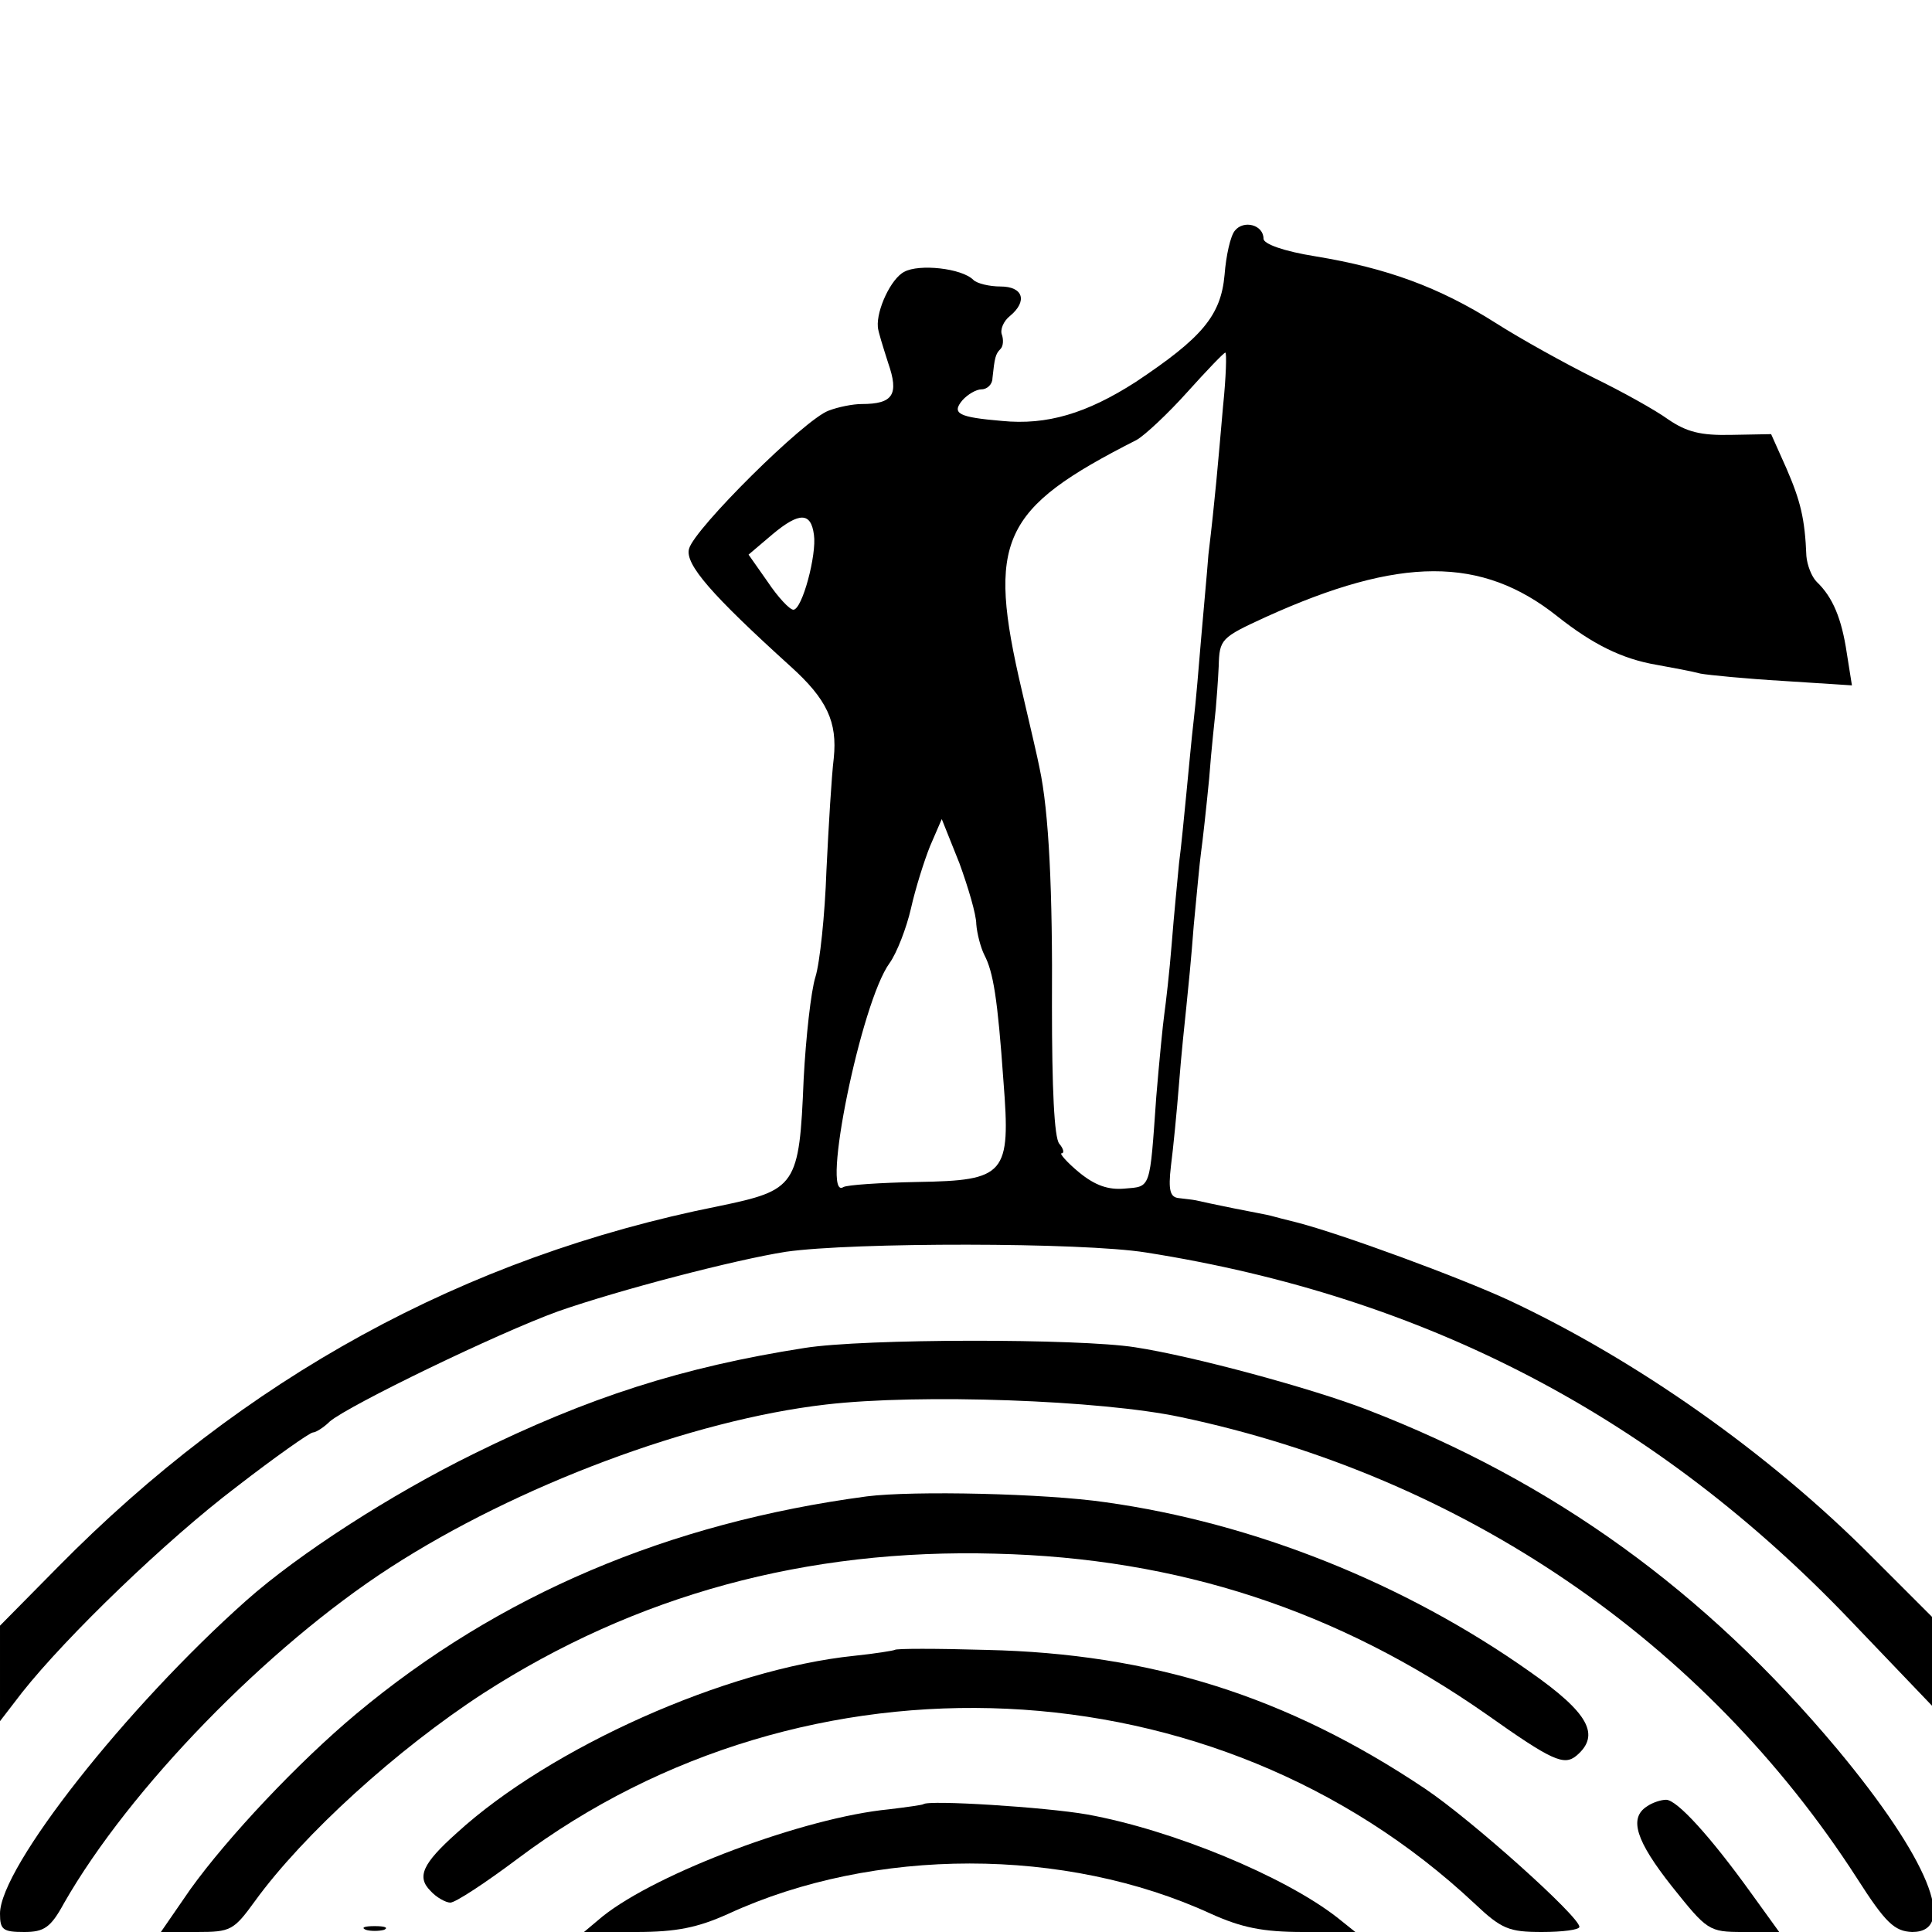
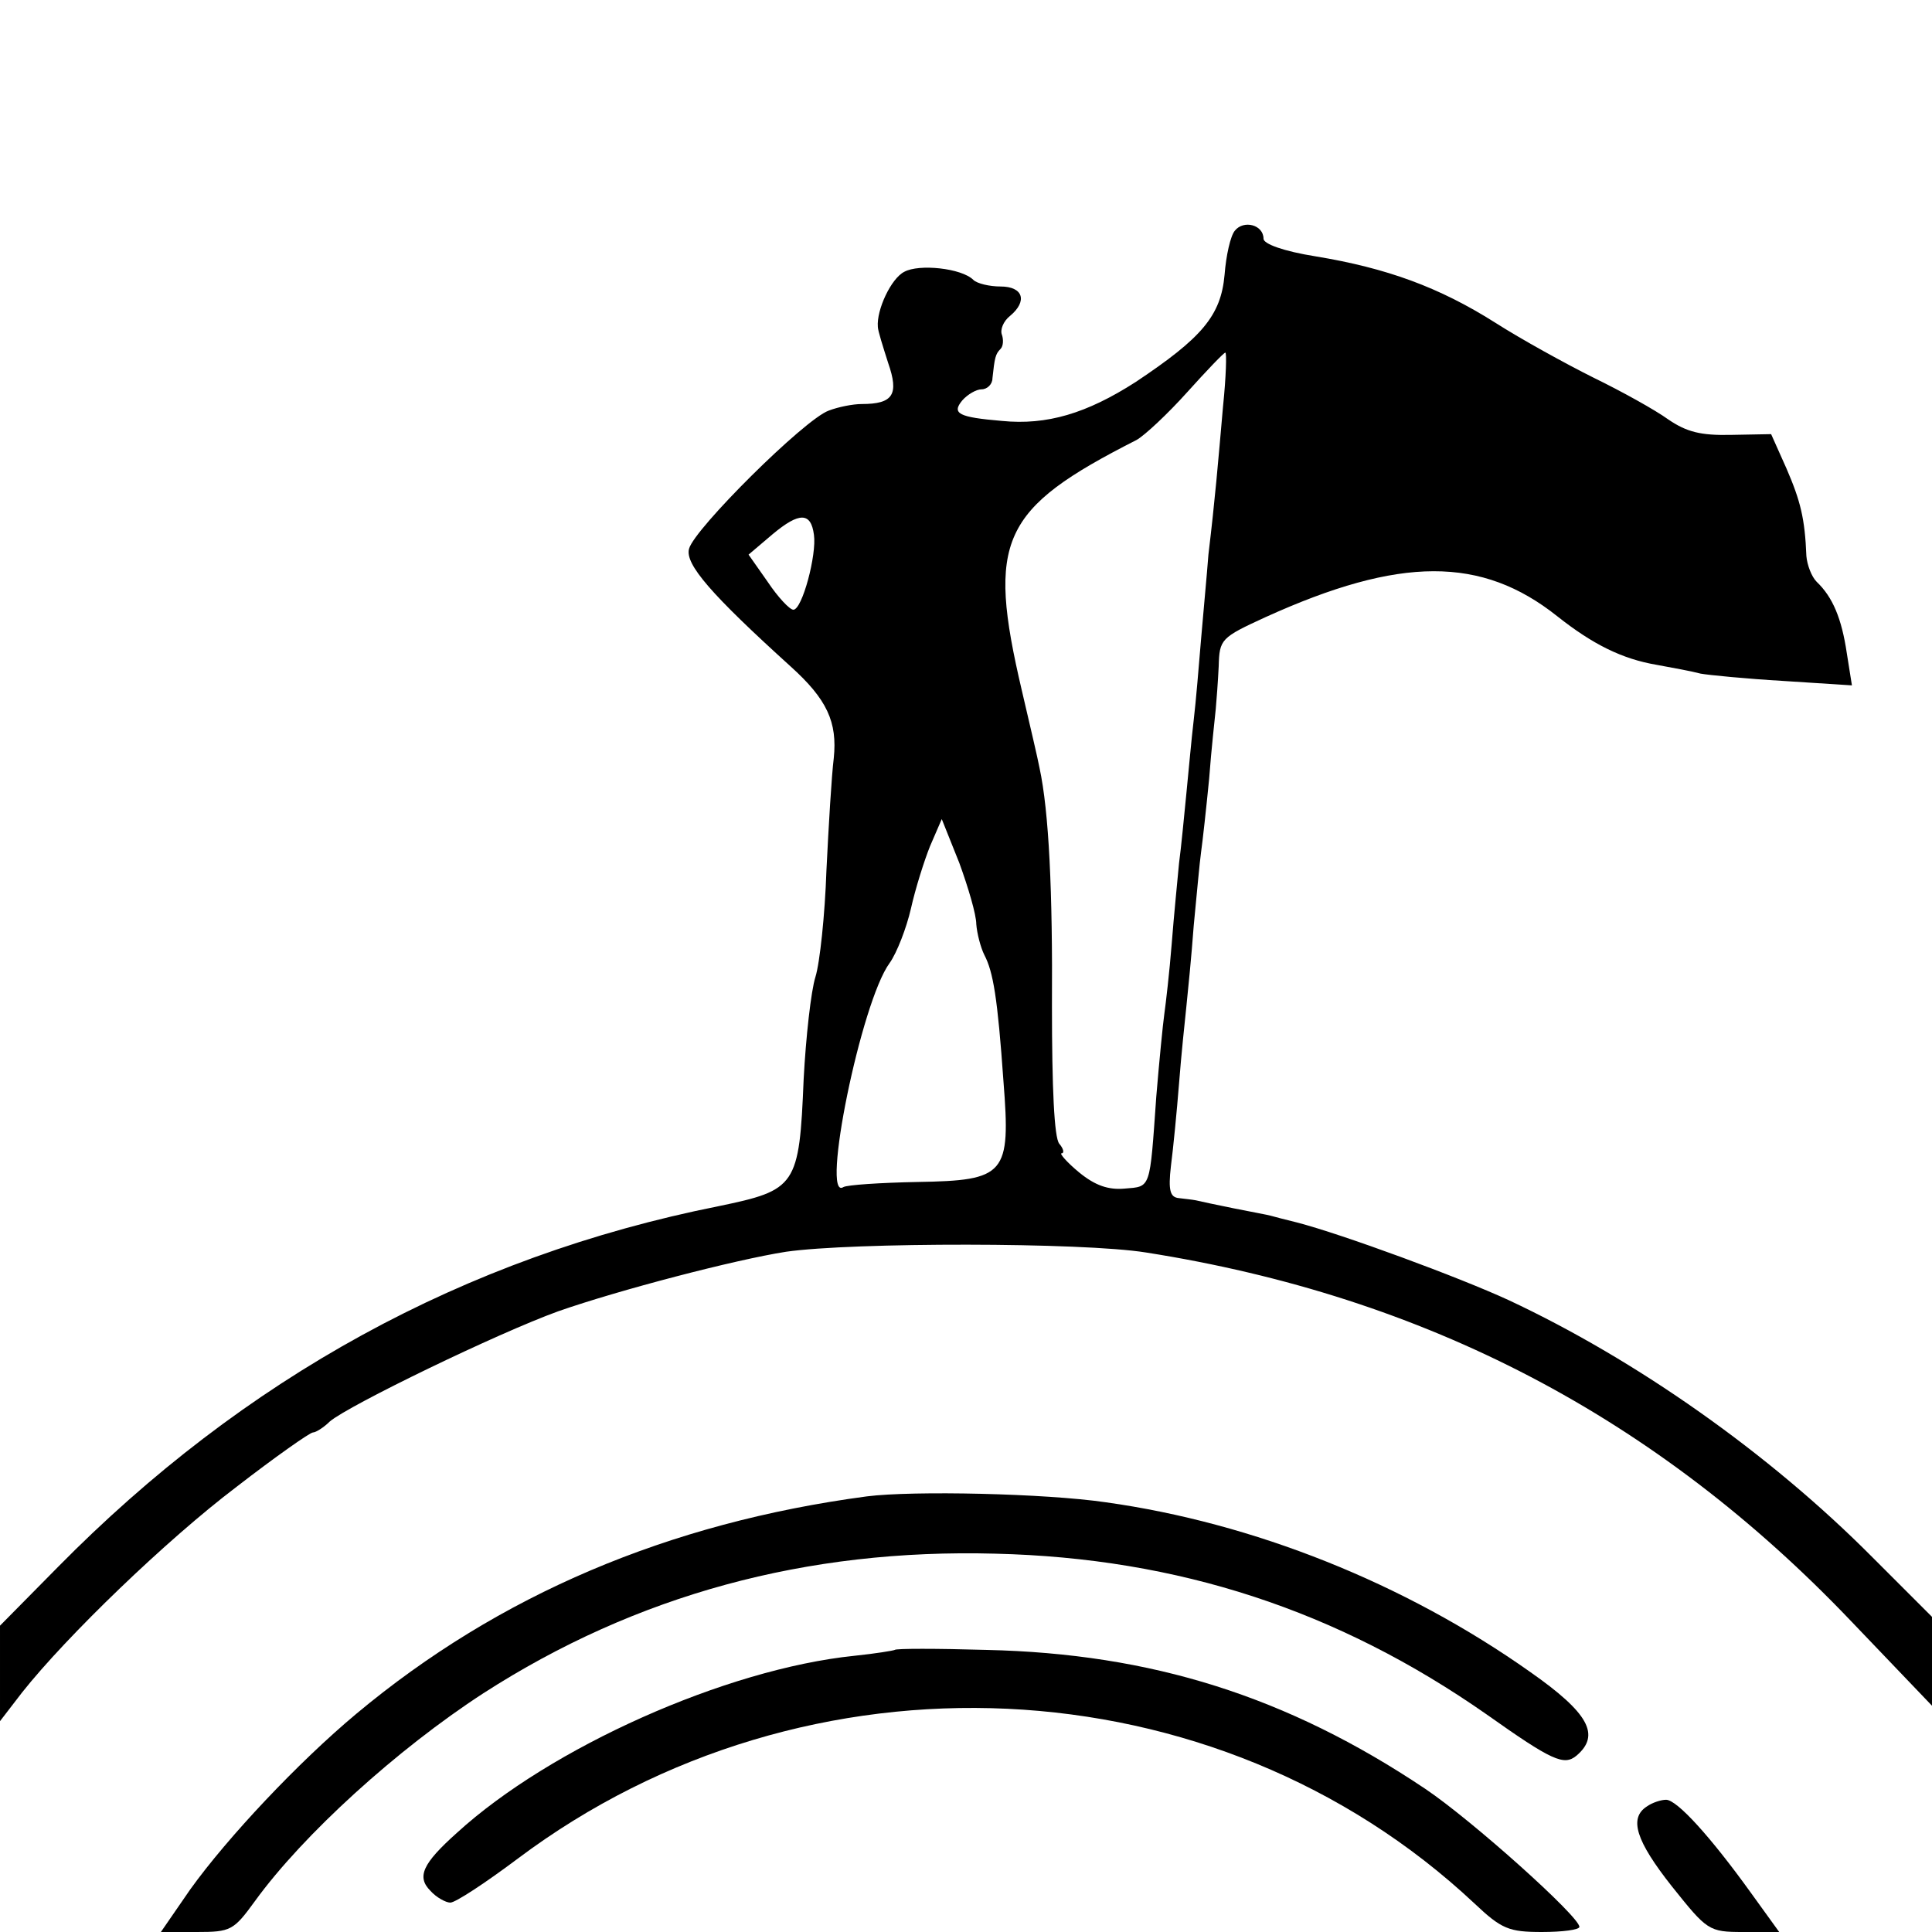
<svg xmlns="http://www.w3.org/2000/svg" version="1.0" width="263pt" height="263pt" viewBox="0 0 263 263" preserveAspectRatio="xMidYMid meet">
  <g transform="translate(0,263) scale(0.1,-0.1)" fill="#000000" stroke="none">
    <path d="M1681 2316 c-6 -7 -12 -34 -14 -60 -5 -56 -31 -86 -121 -146 -67 -43 -121 -59 -182 -53 -59 5 -69 10 -54 28 7 8 19 15 26 15 8 0 15 7 15 15 3 28 4 33 11 40 4 4 4 13 2 19 -3 7 2 19 11 26 24 20 18 40 -13 40 -15 0 -32 4 -37 9 -16 16 -74 22 -94 11 -18 -9 -38 -52 -36 -75 0 -5 7 -27 14 -49 15 -43 7 -56 -36 -56 -12 0 -32 -4 -45 -9 -33 -12 -183 -161 -190 -188 -6 -21 31 -63 138 -160 50 -45 64 -76 59 -125 -3 -24 -7 -92 -10 -153 -2 -60 -9 -126 -15 -145 -6 -19 -13 -82 -16 -139 -6 -146 -10 -151 -116 -173 -346 -69 -646 -234 -900 -492 l-78 -79 0 -65 0 -65 30 39 c61 77 197 208 292 280 53 41 100 74 104 74 4 0 15 7 23 15 26 22 228 120 311 150 83 29 240 70 310 81 91 13 403 13 490 -1 381 -60 695 -224 960 -502 l110 -115 0 60 0 61 -81 81 c-141 142 -322 269 -495 350 -67 31 -227 90 -289 106 -16 4 -32 8 -35 9 -3 1 -25 5 -50 10 -25 5 -48 10 -52 11 -5 1 -15 2 -23 3 -12 1 -15 10 -11 44 3 23 8 74 11 112 3 39 8 86 10 105 2 19 7 69 10 110 4 41 8 86 10 100 2 14 7 59 11 100 3 41 8 84 9 95 1 11 3 37 4 58 1 37 3 39 64 67 183 83 294 83 397 1 48 -38 88 -58 135 -66 22 -4 49 -9 60 -12 11 -2 62 -7 113 -10 l93 -6 -7 44 c-7 47 -19 76 -41 97 -7 7 -13 23 -14 35 -2 51 -8 75 -27 119 l-21 47 -54 -1 c-42 -1 -61 4 -86 21 -18 13 -63 38 -102 57 -38 19 -98 52 -134 75 -76 48 -147 74 -244 90 -44 7 -71 17 -71 24 0 19 -27 26 -39 11z m-16 -238 c-7 -80 -11 -128 -20 -203 -2 -27 -7 -79 -10 -115 -3 -36 -7 -85 -10 -110 -3 -25 -7 -70 -10 -100 -3 -30 -7 -73 -10 -95 -2 -22 -7 -71 -10 -110 -3 -38 -8 -81 -10 -95 -2 -14 -7 -65 -11 -113 -9 -127 -7 -122 -43 -125 -22 -2 -40 4 -62 22 -17 14 -27 26 -24 26 4 0 3 6 -3 13 -7 8 -10 77 -10 187 1 156 -4 265 -17 325 -2 11 -13 58 -24 105 -48 205 -29 247 156 341 11 6 43 36 69 65 27 30 50 54 52 54 2 0 1 -33 -3 -72z m-557 -176 c4 -27 -16 -102 -28 -102 -5 0 -21 17 -35 38 l-26 37 33 28 c36 30 52 30 56 -1z m221 -530 c1 -13 6 -32 11 -42 12 -23 18 -58 26 -172 10 -127 3 -135 -117 -137 -51 -1 -96 -4 -101 -7 -31 -20 24 252 63 305 10 14 23 48 29 74 6 27 18 65 26 85 l16 37 24 -60 c12 -33 23 -70 23 -83z" />
-     <path d="M1095 795 c-166 -26 -294 -67 -450 -144 -112 -55 -238 -136 -310 -200 -163 -145 -335 -363 -335 -426 0 -22 4 -25 33 -25 27 0 36 6 54 39 89 156 277 349 444 457 173 112 411 201 593 222 128 15 375 6 483 -17 384 -81 713 -305 921 -628 39 -61 51 -72 75 -73 63 0 22 100 -102 249 -180 215 -386 364 -640 462 -75 29 -237 73 -316 85 -76 12 -369 12 -450 -1z" />
    <path d="M1180 593 c-270 -36 -501 -134 -695 -296 -79 -66 -175 -168 -226 -239 l-40 -58 49 0 c46 0 50 2 79 42 66 91 194 207 311 283 208 134 440 197 697 190 249 -6 466 -77 669 -219 89 -63 105 -70 122 -56 33 28 17 58 -63 114 -171 121 -377 203 -578 231 -82 12 -262 16 -325 8z" />
    <path d="M1218 384 c-2 -1 -26 -5 -55 -8 -175 -18 -414 -125 -541 -241 -47 -42 -55 -60 -36 -79 8 -9 21 -16 27 -16 7 0 48 27 92 60 393 295 950 269 1302 -61 37 -35 47 -39 92 -39 28 0 51 3 51 7 0 14 -146 145 -210 188 -188 126 -373 184 -597 189 -68 2 -124 2 -125 0z" />
-     <path d="M1257 174 c-1 -1 -22 -4 -47 -7 -114 -11 -315 -86 -390 -146 l-25 -21 71 0 c55 0 84 6 126 25 198 91 458 91 656 0 42 -19 71 -25 126 -25 l71 0 -25 20 c-72 56 -224 119 -340 140 -57 10 -216 20 -223 14z" />
    <path d="M2242 171 c-25 -16 -15 -47 34 -109 48 -60 50 -62 97 -62 l49 0 -39 54 c-54 75 -100 126 -115 126 -7 0 -19 -4 -26 -9z" />
-     <path d="M498 3 c6 -2 18 -2 25 0 6 3 1 5 -13 5 -14 0 -19 -2 -12 -5z" />
+     <path d="M498 3 z" />
  </g>
</svg>